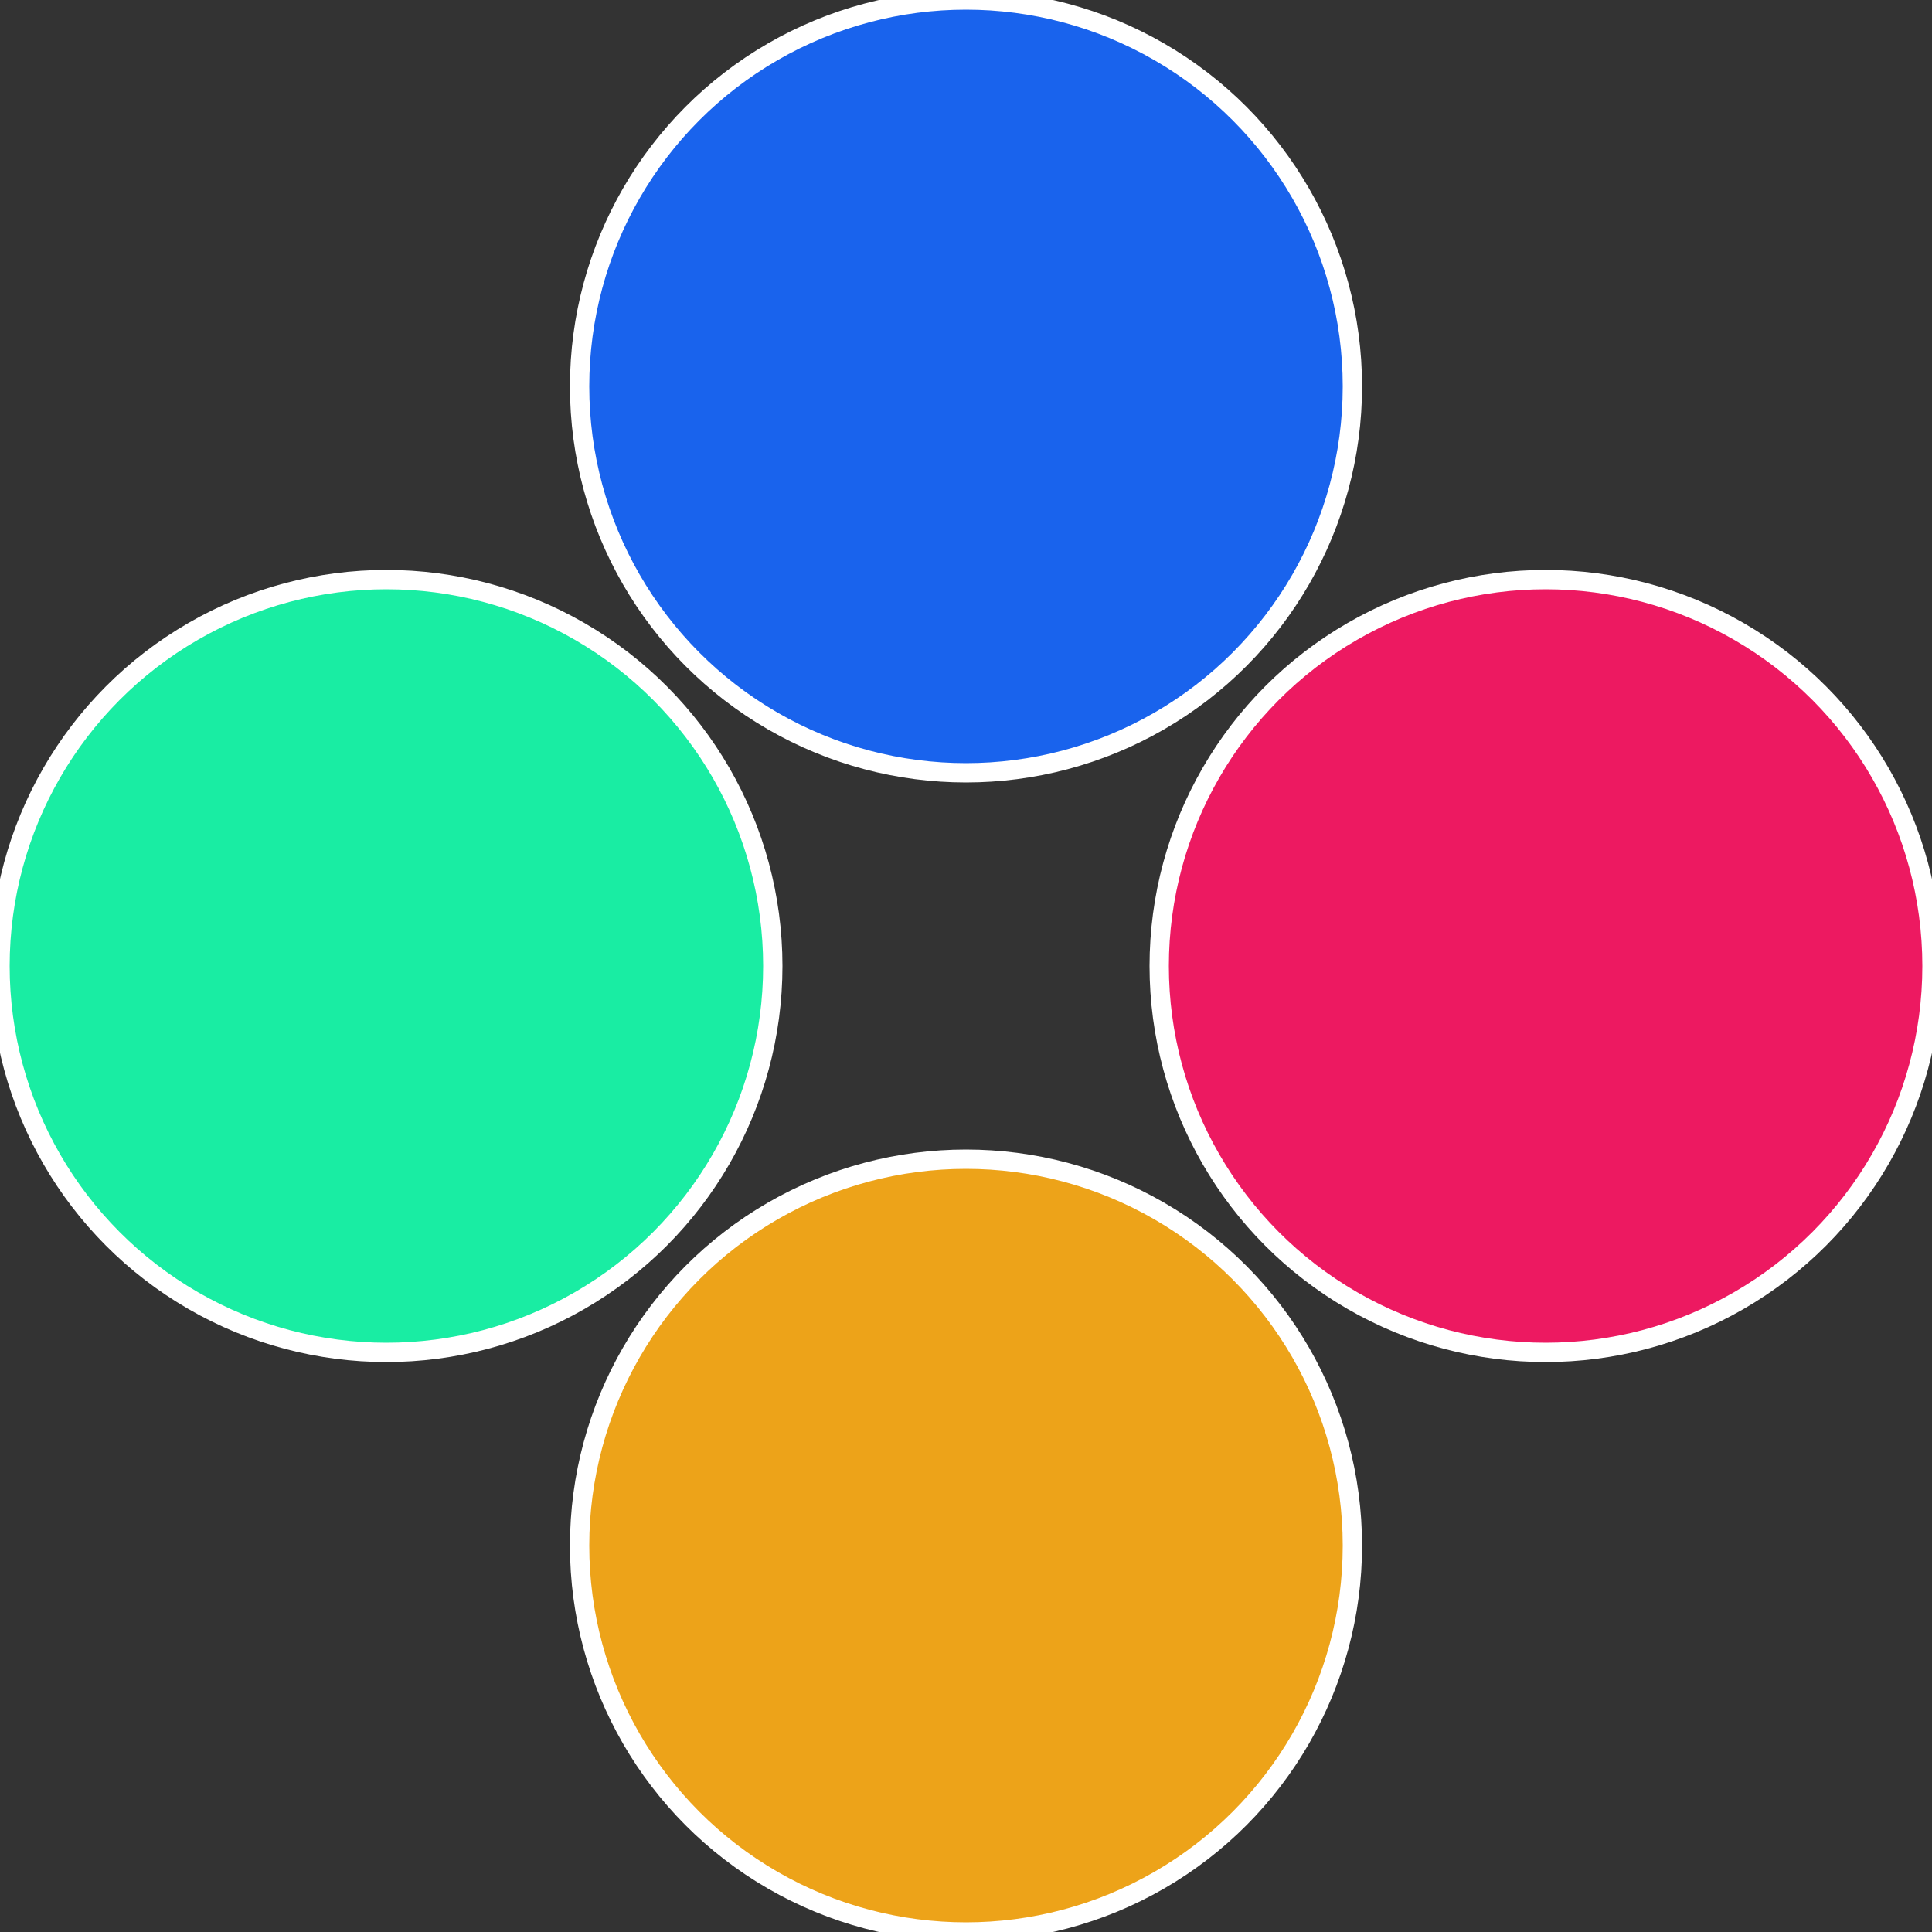
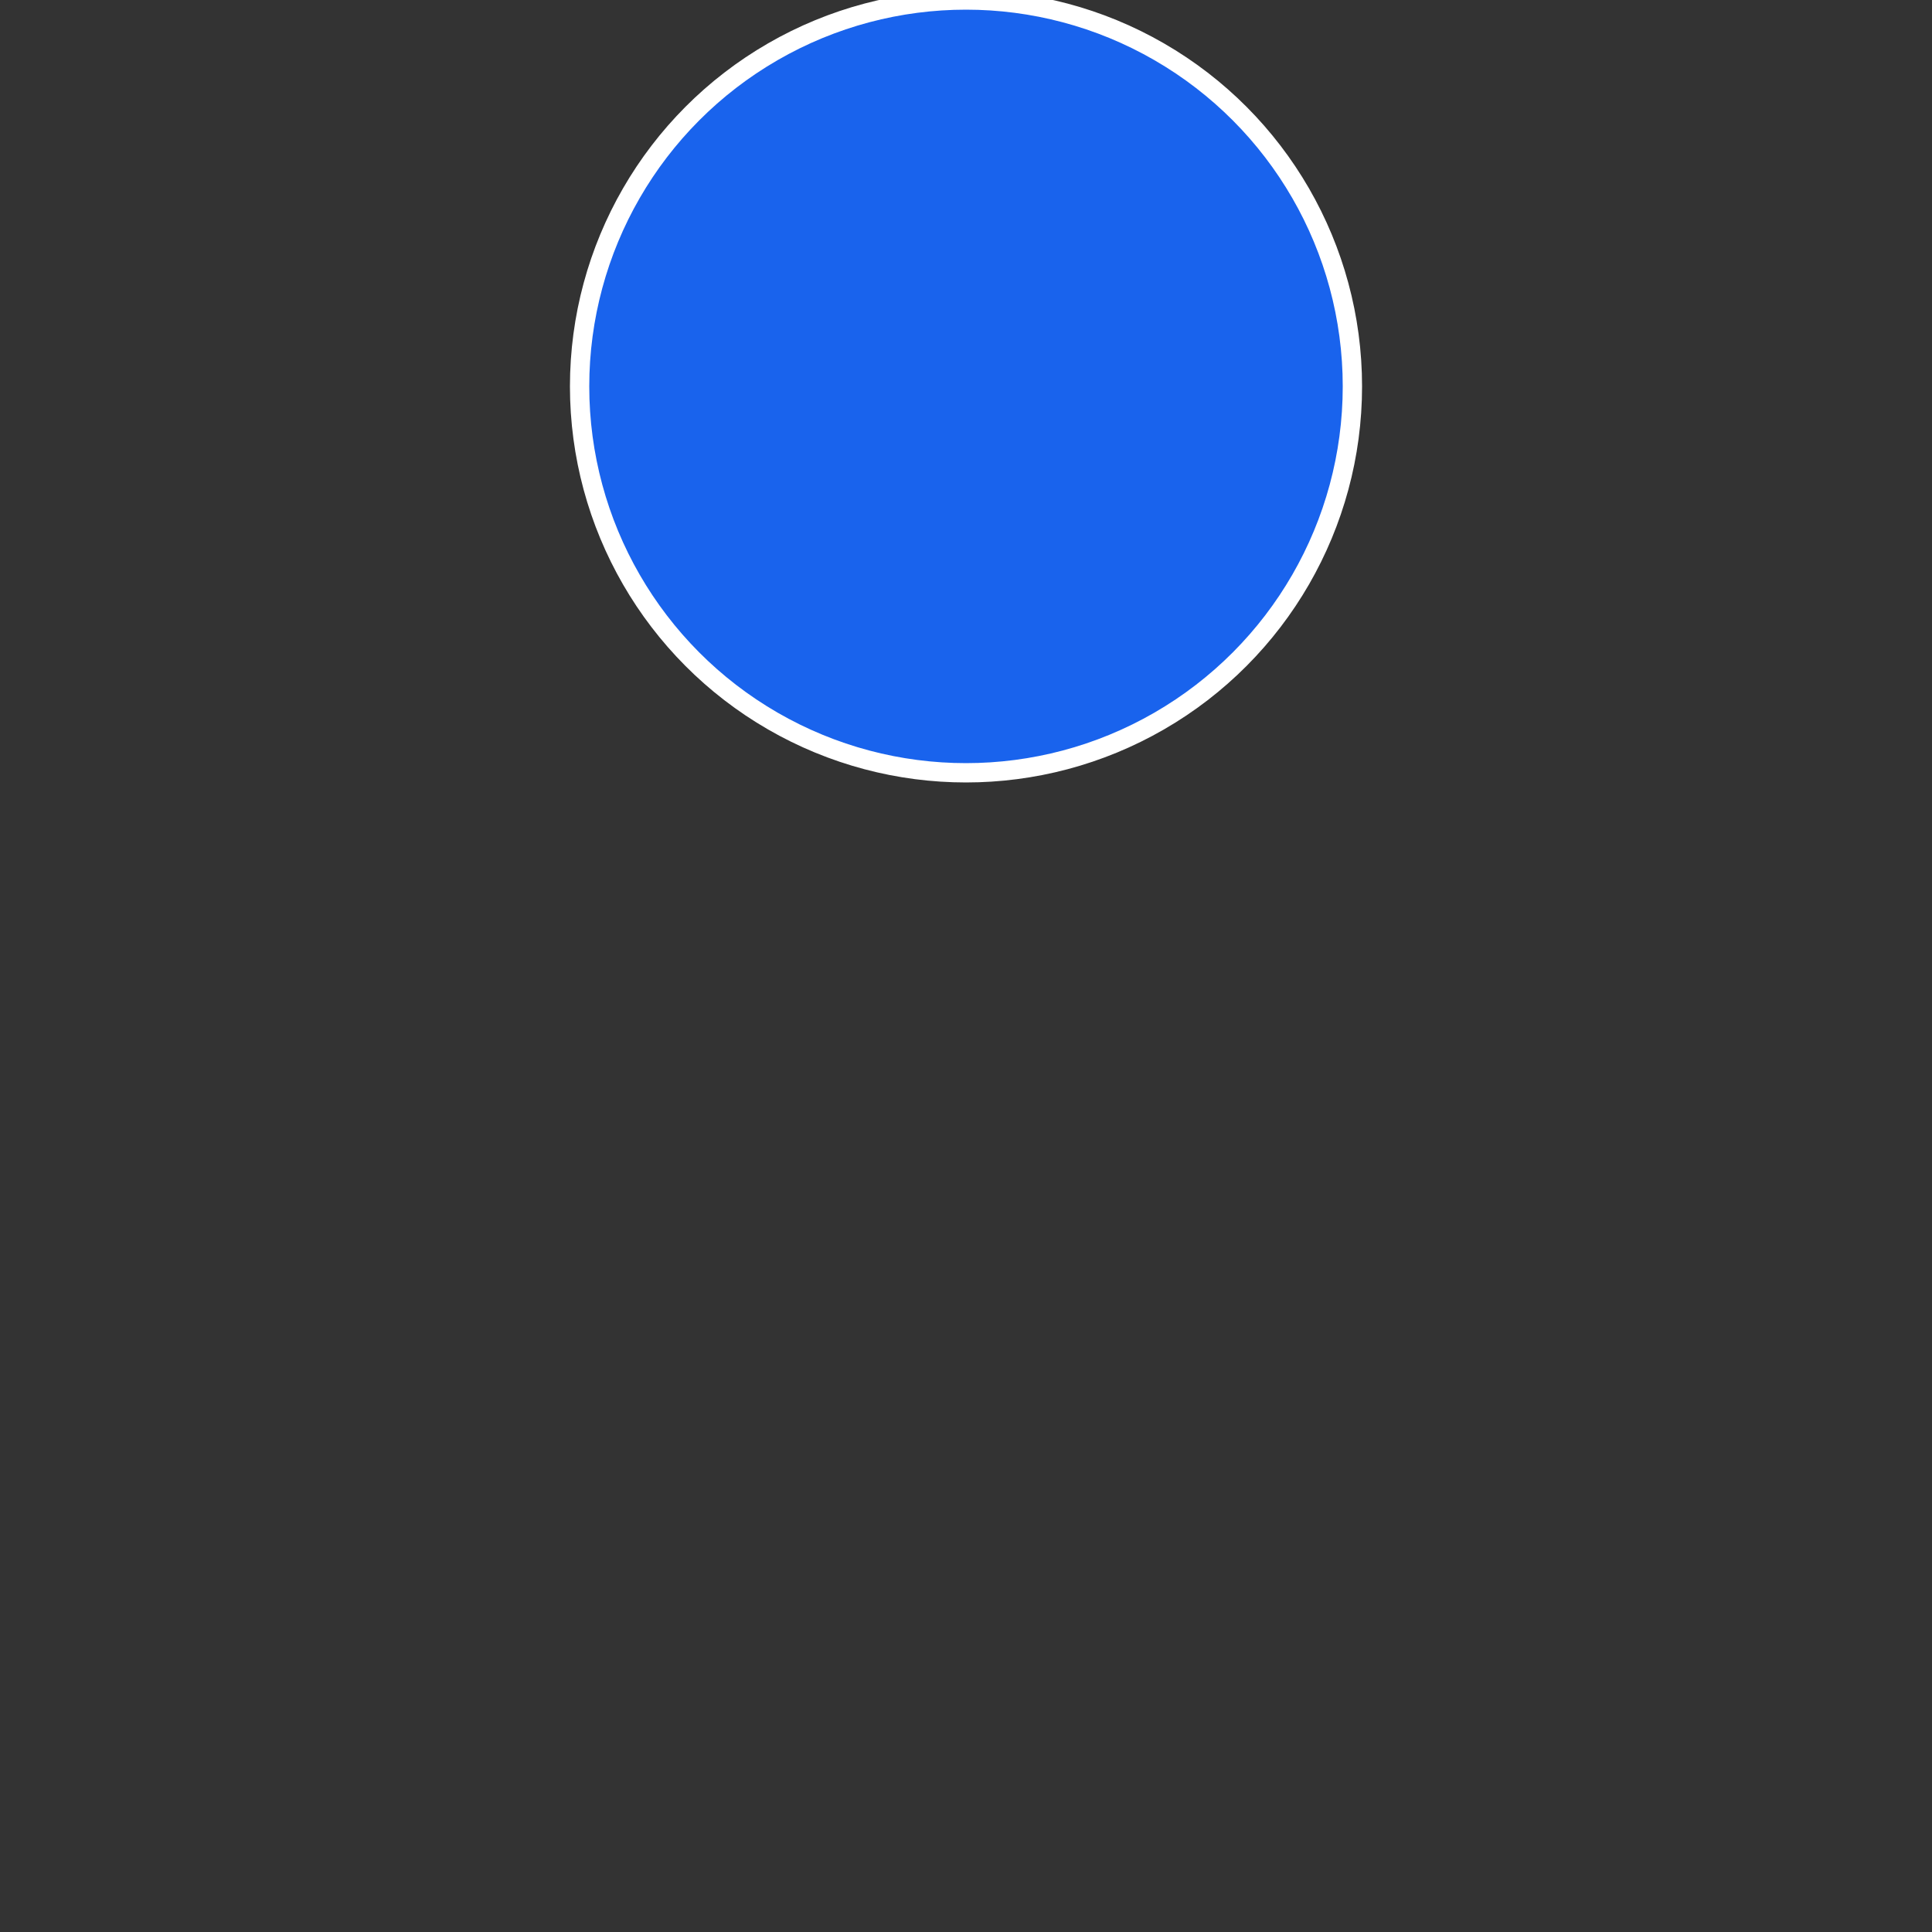
<svg xmlns="http://www.w3.org/2000/svg" width="500" height="500" viewBox="-1 -1 2 2">
  <rect x="-1" y="-1" width="2" height="2" fill="#333333" stroke="none" />
-   <circle cx="0.6" cy="0" r="0.4" fill="#ed1961" stroke="#fff" stroke-width="1%" />
-   <circle cx="3.6739403974421E-17" cy="0.6" r="0.4" fill="#eda319" stroke="#fff" stroke-width="1%" />
-   <circle cx="-0.6" cy="7.3478807948841E-17" r="0.4" fill="#19eda3" stroke="#fff" stroke-width="1%" />
  <circle cx="-1.1021821192326E-16" cy="-0.6" r="0.4" fill="#1963ed" stroke="#fff" stroke-width="1%" />
</svg>